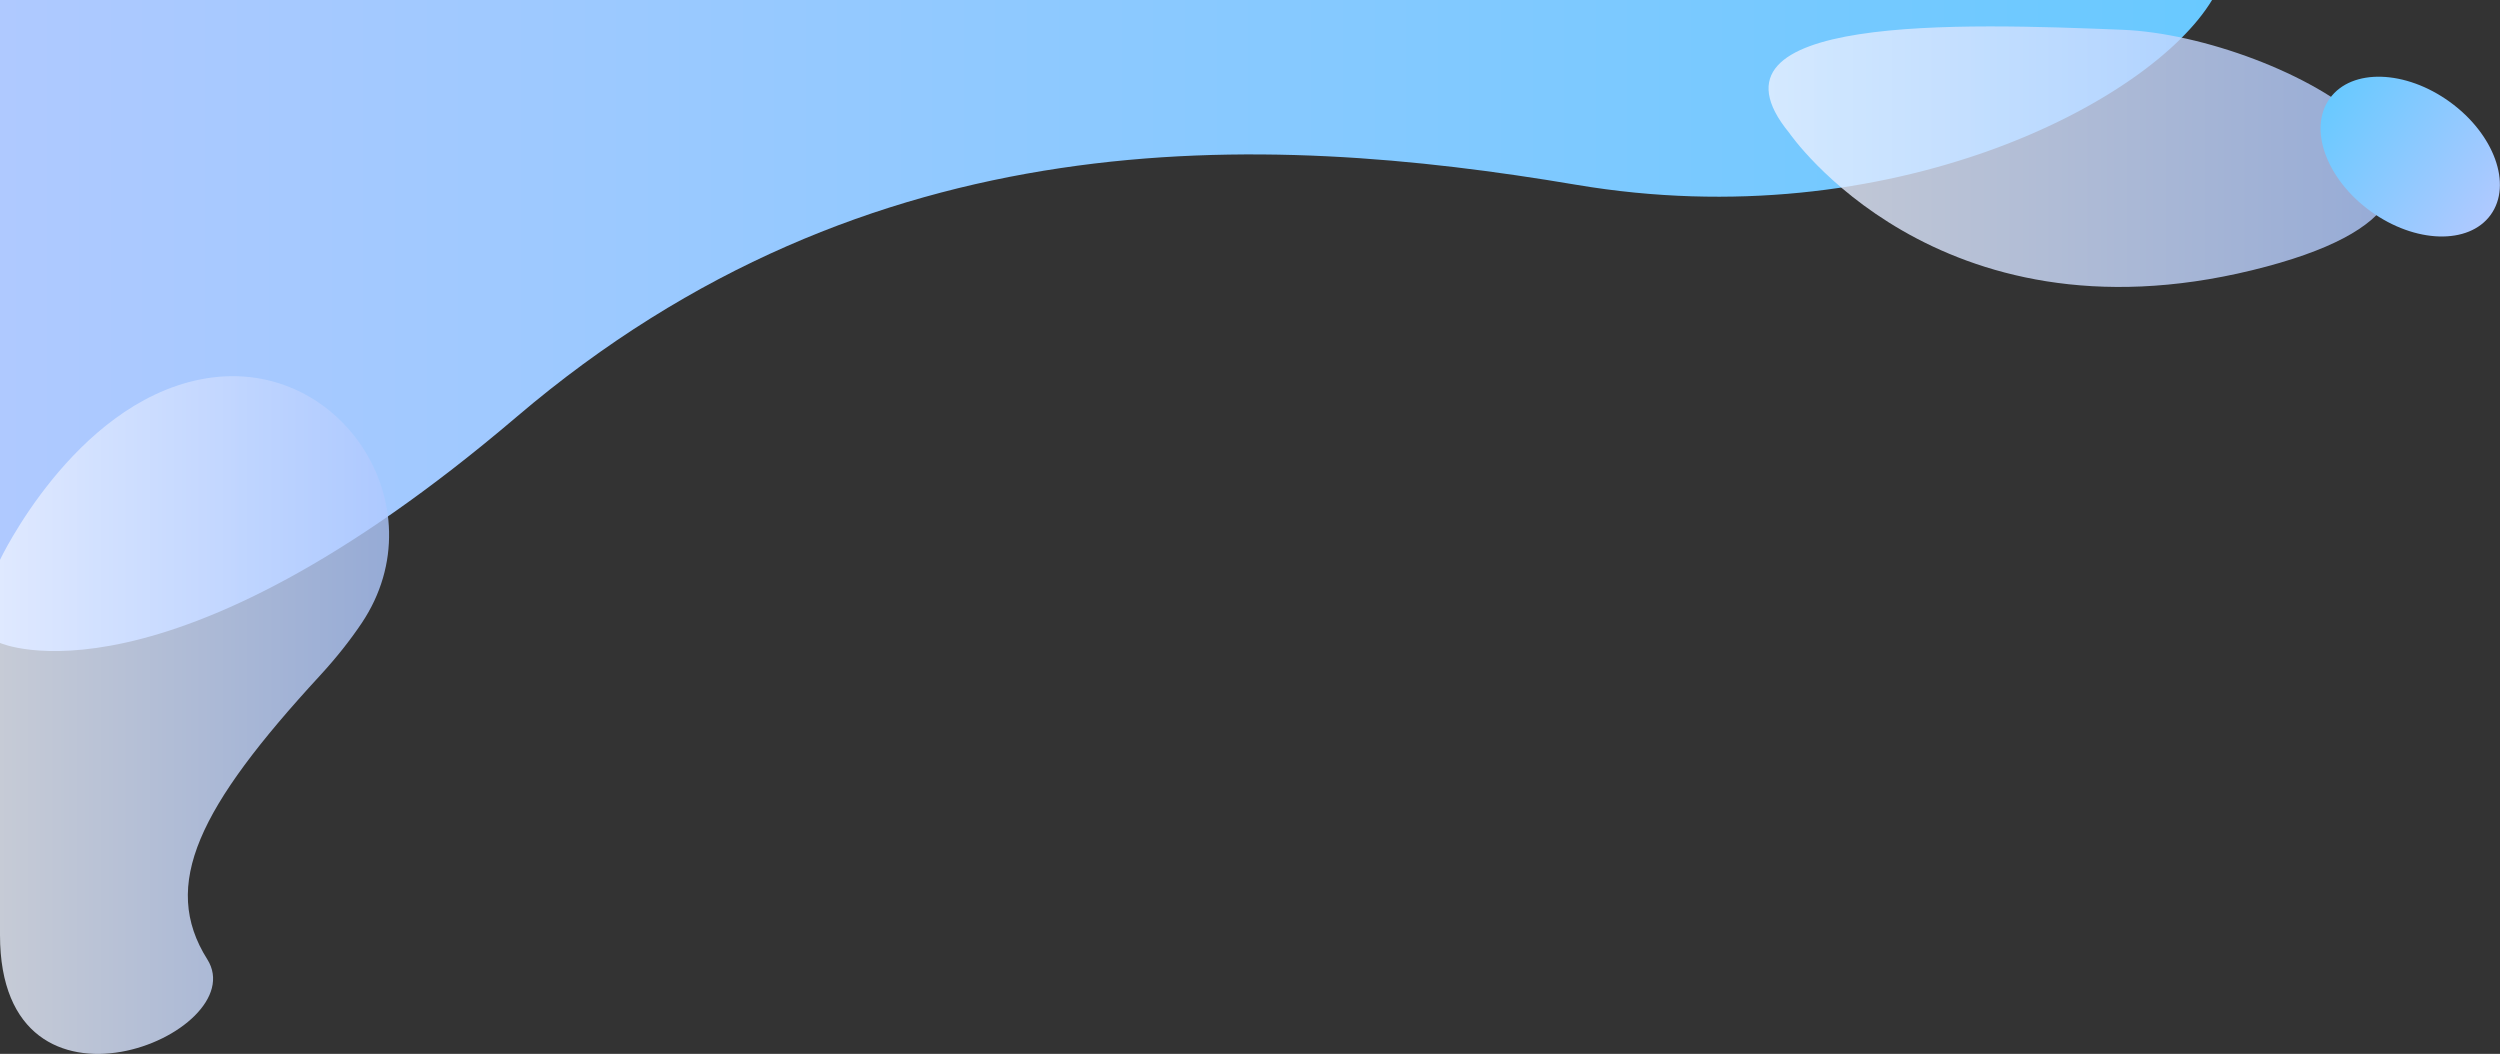
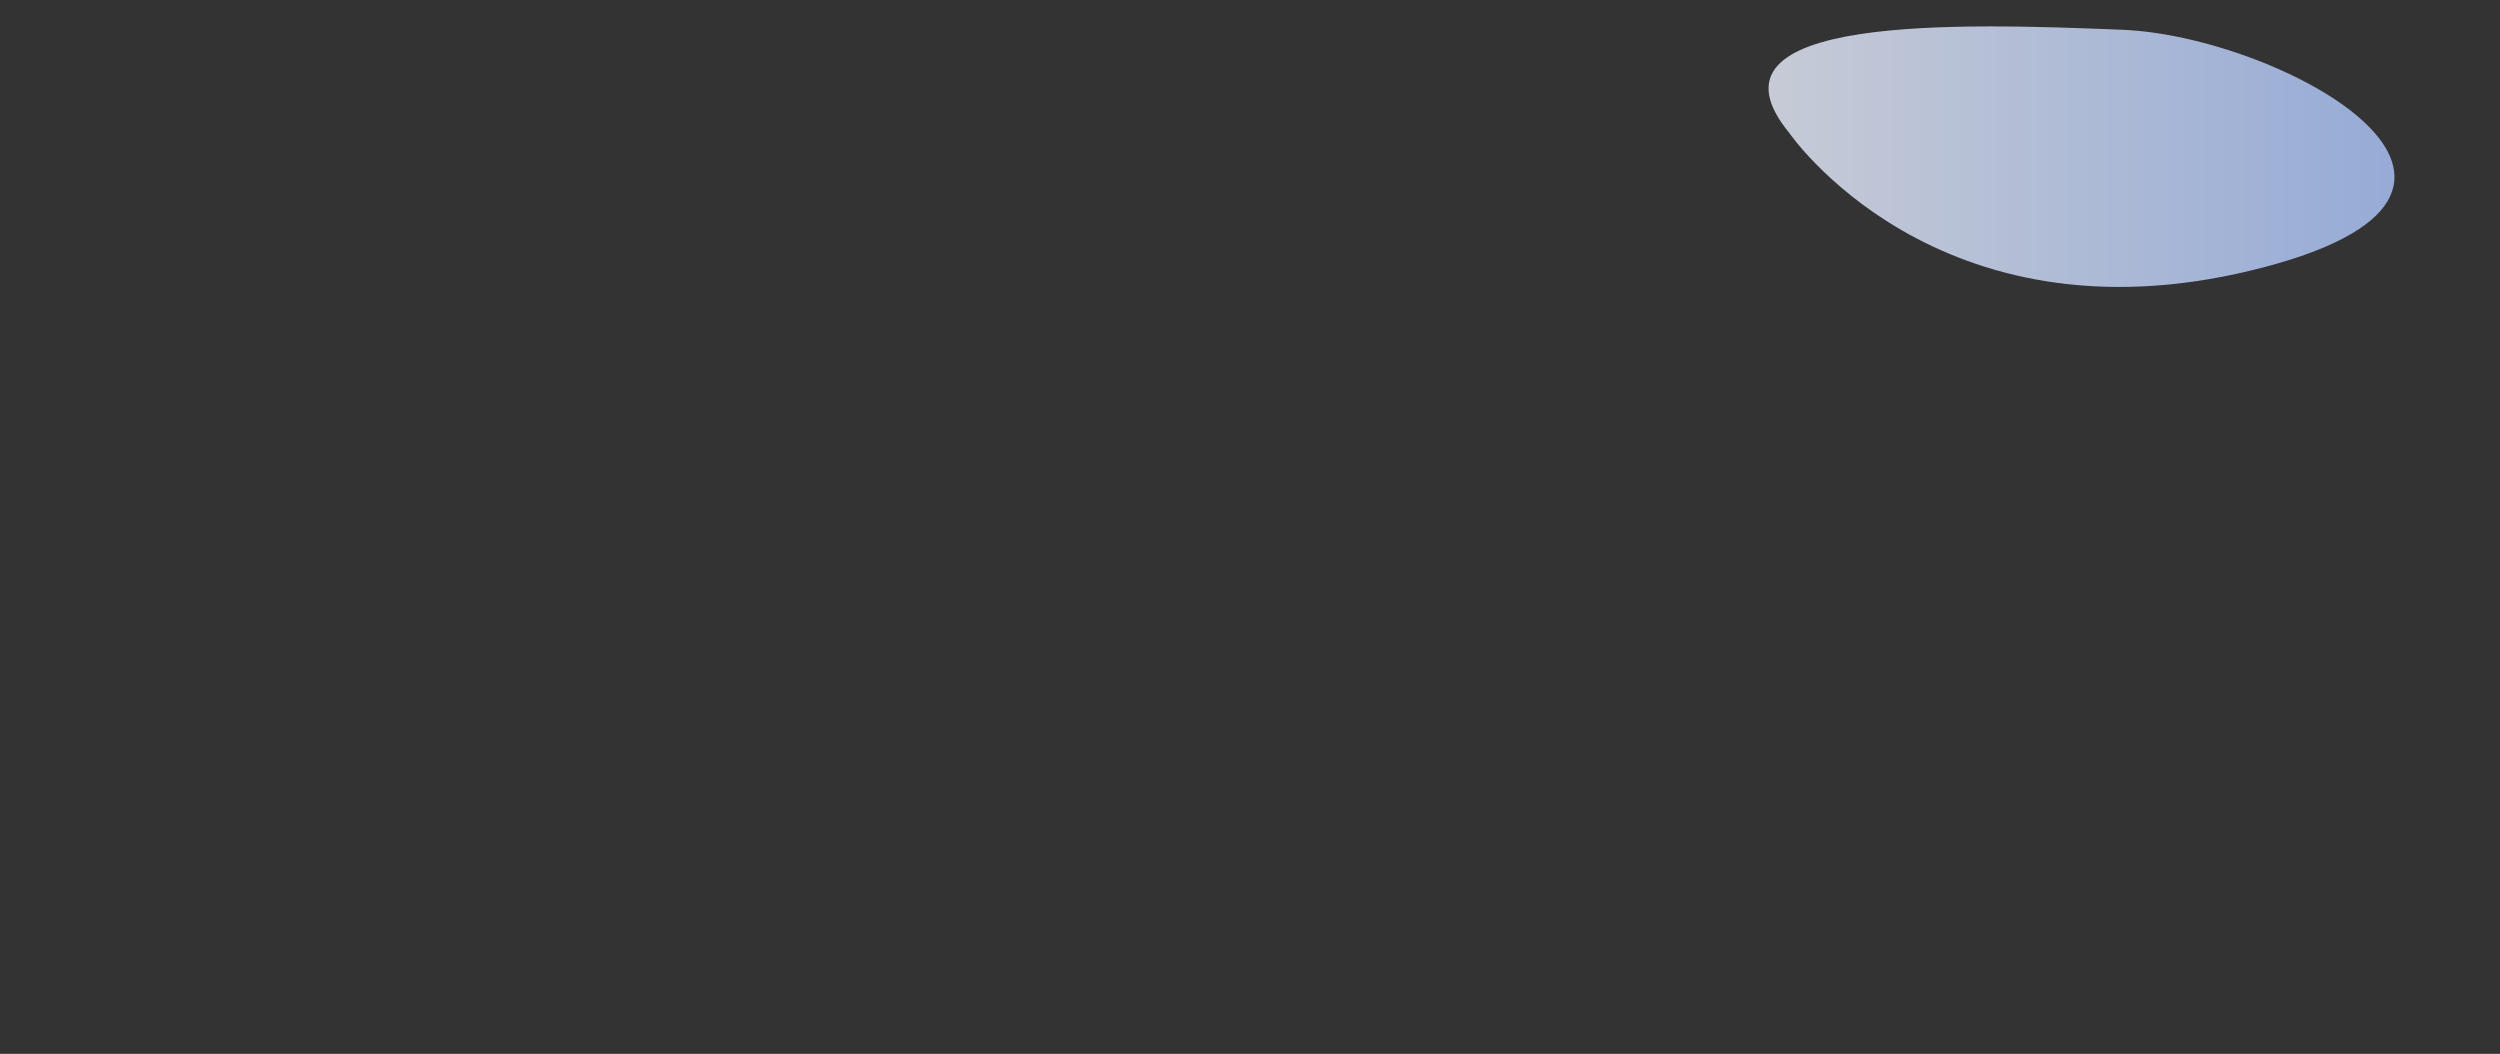
<svg xmlns="http://www.w3.org/2000/svg" xmlns:xlink="http://www.w3.org/1999/xlink" id="_레이어_2" data-name="레이어 2" viewBox="0 0 4679.43 1972.65">
  <rect x="0" y="0" width="4679.43" height="1972.65" fill="#333333" stroke="none" />
  <defs>
    <style>
      .cls-1 {
        fill: url(#_무제_그라디언트_16);
      }

      .cls-2 {
        fill: url(#_무제_그라디언트_186);
      }

      .cls-2, .cls-3 {
        opacity: .8;
      }

      .cls-4 {
        fill: url(#_무제_그라디언트_16-2);
      }

      .cls-3 {
        fill: url(#_무제_그라디언트_186-2);
      }
    </style>
    <linearGradient id="_무제_그라디언트_16" data-name="무제 그라디언트 16" x1="0" y1="609.31" x2="4140.49" y2="609.31" gradientUnits="userSpaceOnUse">
      <stop offset="0" stop-color="#afc9ff" />
      <stop offset="1" stop-color="#69c9ff" />
    </linearGradient>
    <linearGradient id="_무제_그라디언트_186" data-name="무제 그라디언트 186" x1="3310.31" y1="293.27" x2="4481.91" y2="293.27" gradientUnits="userSpaceOnUse">
      <stop offset="0" stop-color="#ebf1ff" />
      <stop offset="1" stop-color="#afc9ff" />
    </linearGradient>
    <linearGradient id="_무제_그라디언트_16-2" data-name="무제 그라디언트 16" x1="4500.79" y1="1021.38" x2="4872.54" y2="1021.38" gradientTransform="translate(3489.97 4979.98) rotate(-90)" xlink:href="#_무제_그라디언트_16" />
    <linearGradient id="_무제_그라디언트_186-2" data-name="무제 그라디언트 186" x1="0" y1="1338.38" x2="728.3" y2="1338.38" xlink:href="#_무제_그라디언트_186" />
  </defs>
-   <path class="cls-1" d="m0,1203.39s306.82,139.11,967.18-423.3C1627.54,217.67,2359.57,246.12,2950.36,345.87,3541.15,445.62,4025.97,190.25,4140.49,0H0v1203.39Z" />
  <path class="cls-2" d="m3349.19,248.94s274.7,401.08,866.2,256.89c591.5-144.19,56.47-438.13-242.9-450.12-299.37-12-806.46-29.99-623.3,193.23Z" />
-   <ellipse class="cls-4" cx="4511.59" cy="293.27" rx="126.36" ry="185.88" transform="translate(1627.78 3775.24) rotate(-54.09)" />
-   <path class="cls-3" d="m374.06,710.38c259.35-52.64,450.37,236.71,302.7,456.31-20.97,31.19-46.69,64-78.14,98.16-226.62,246.14-298.62,391.41-210.62,530.78C476,1935,0,2133,0,1750v-702.1s136.82-289.37,374.06-337.52Z" />
</svg>